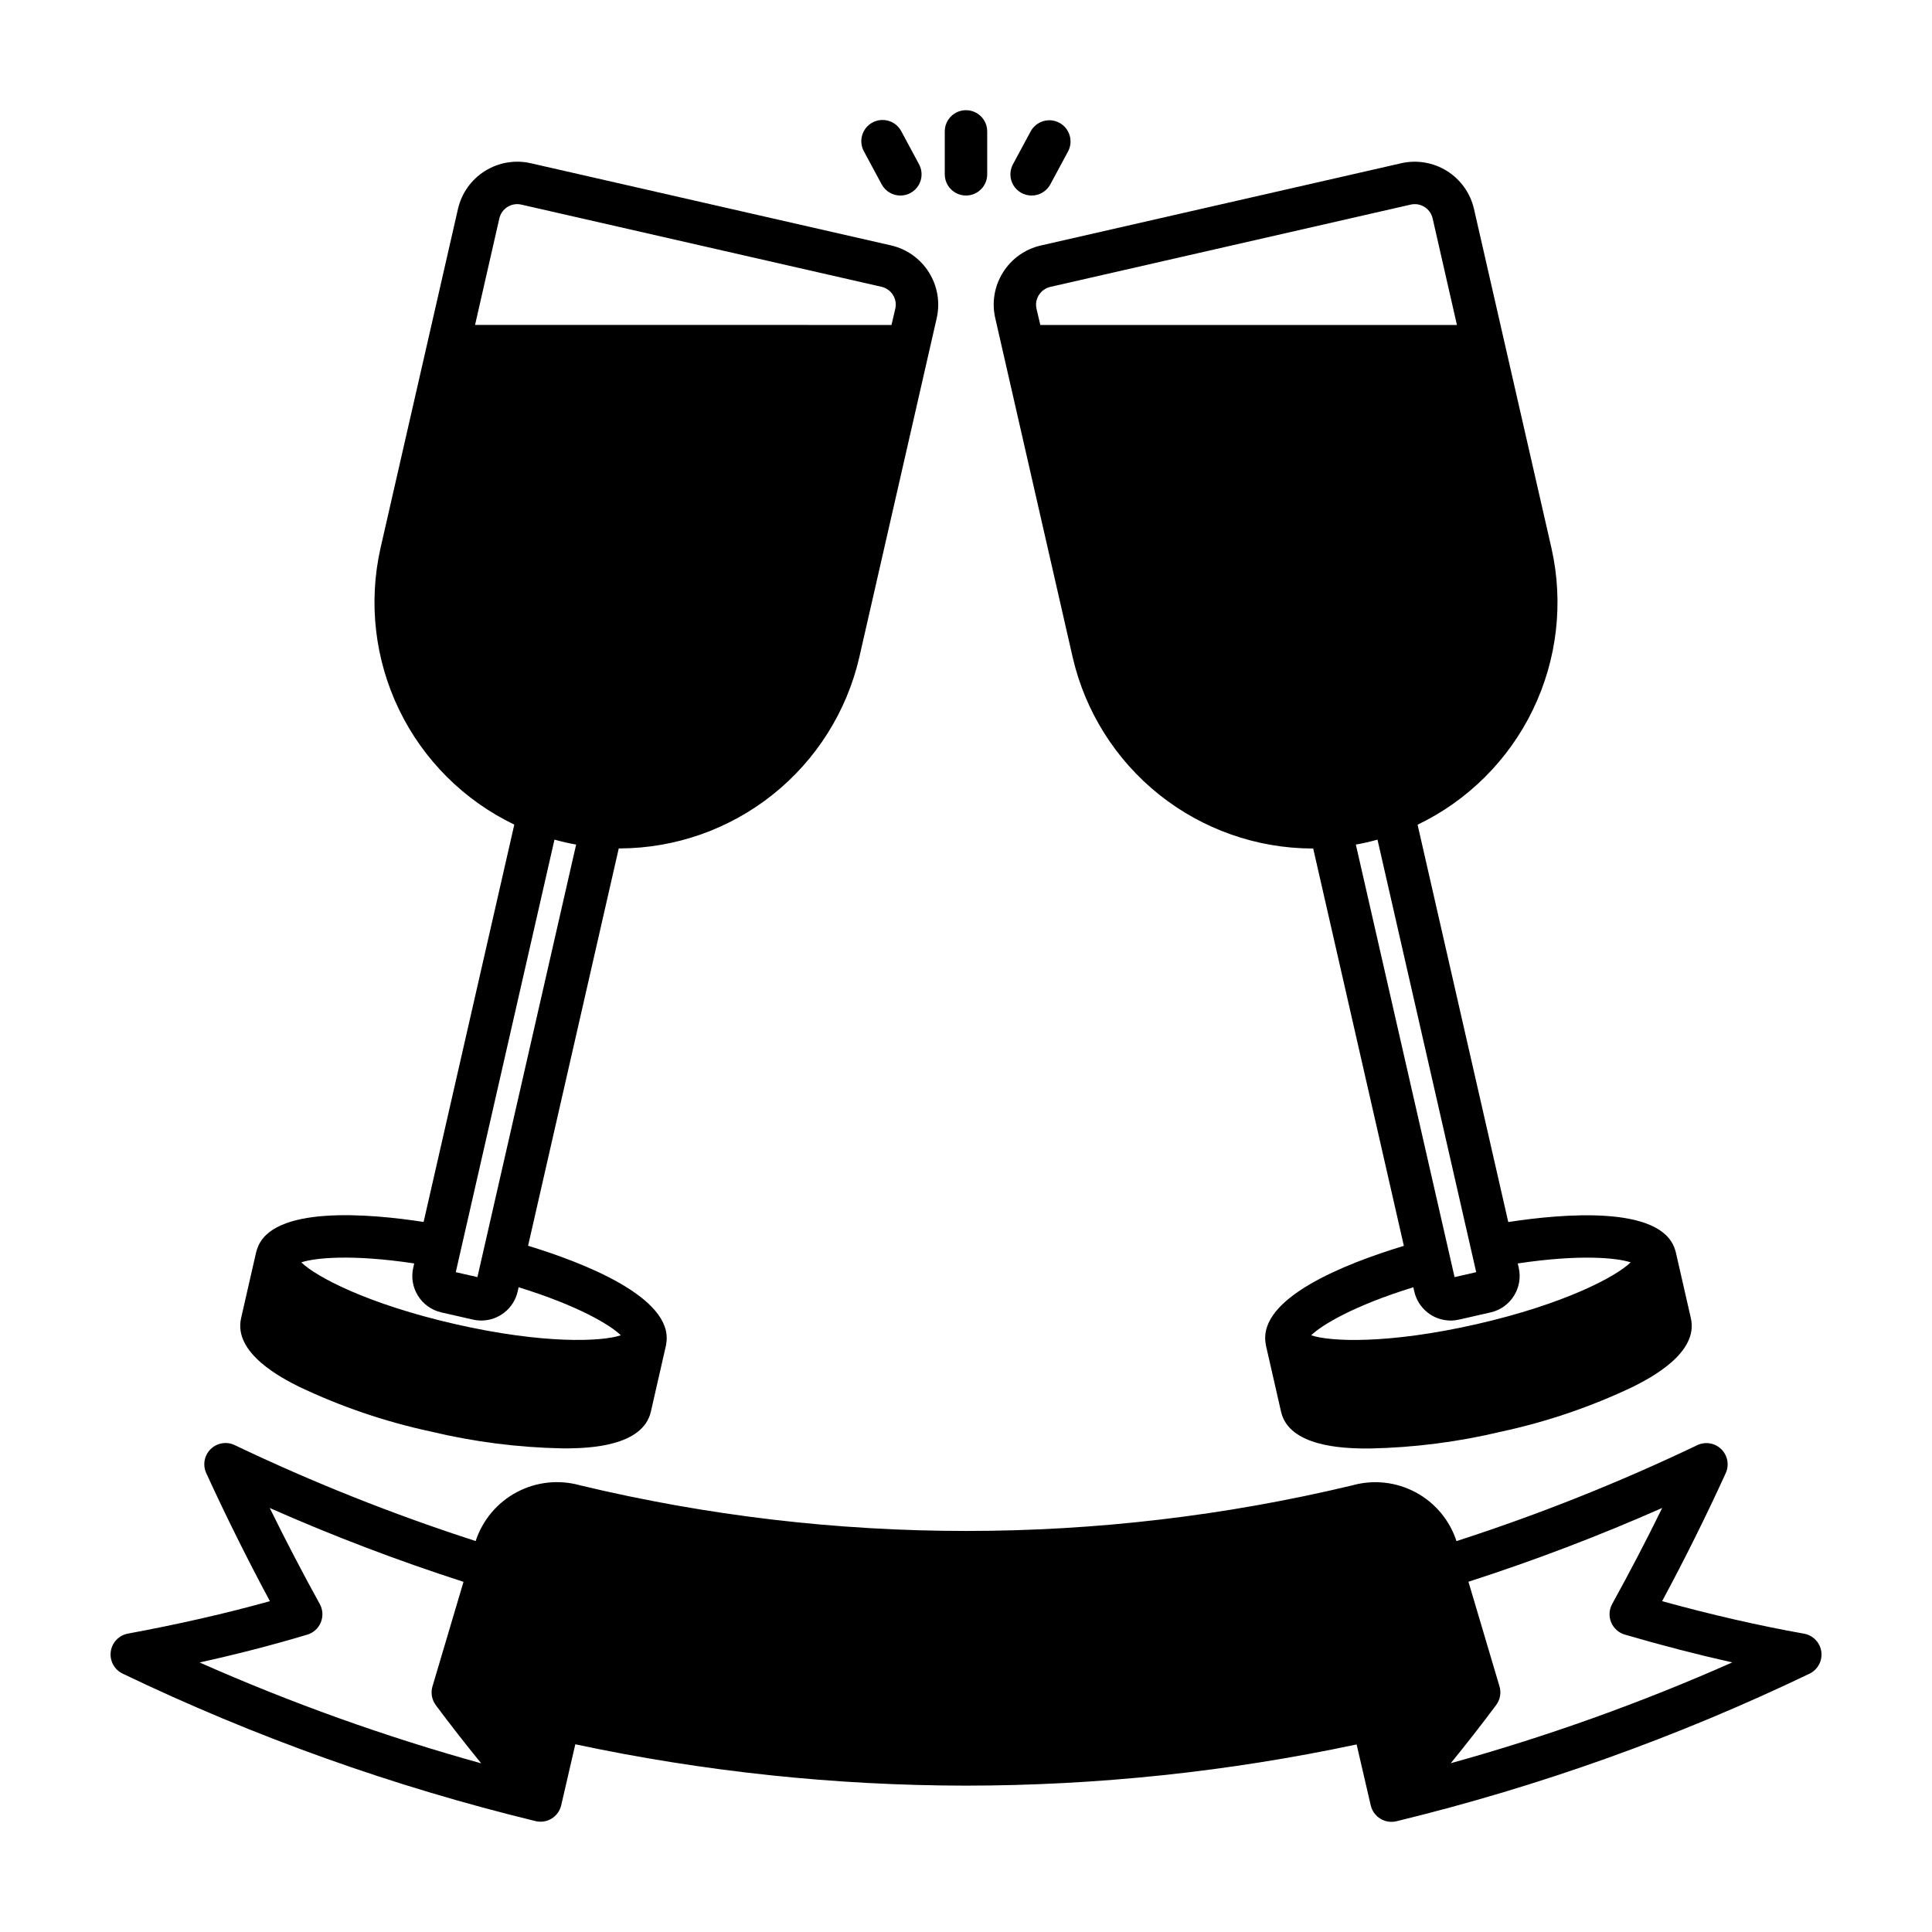
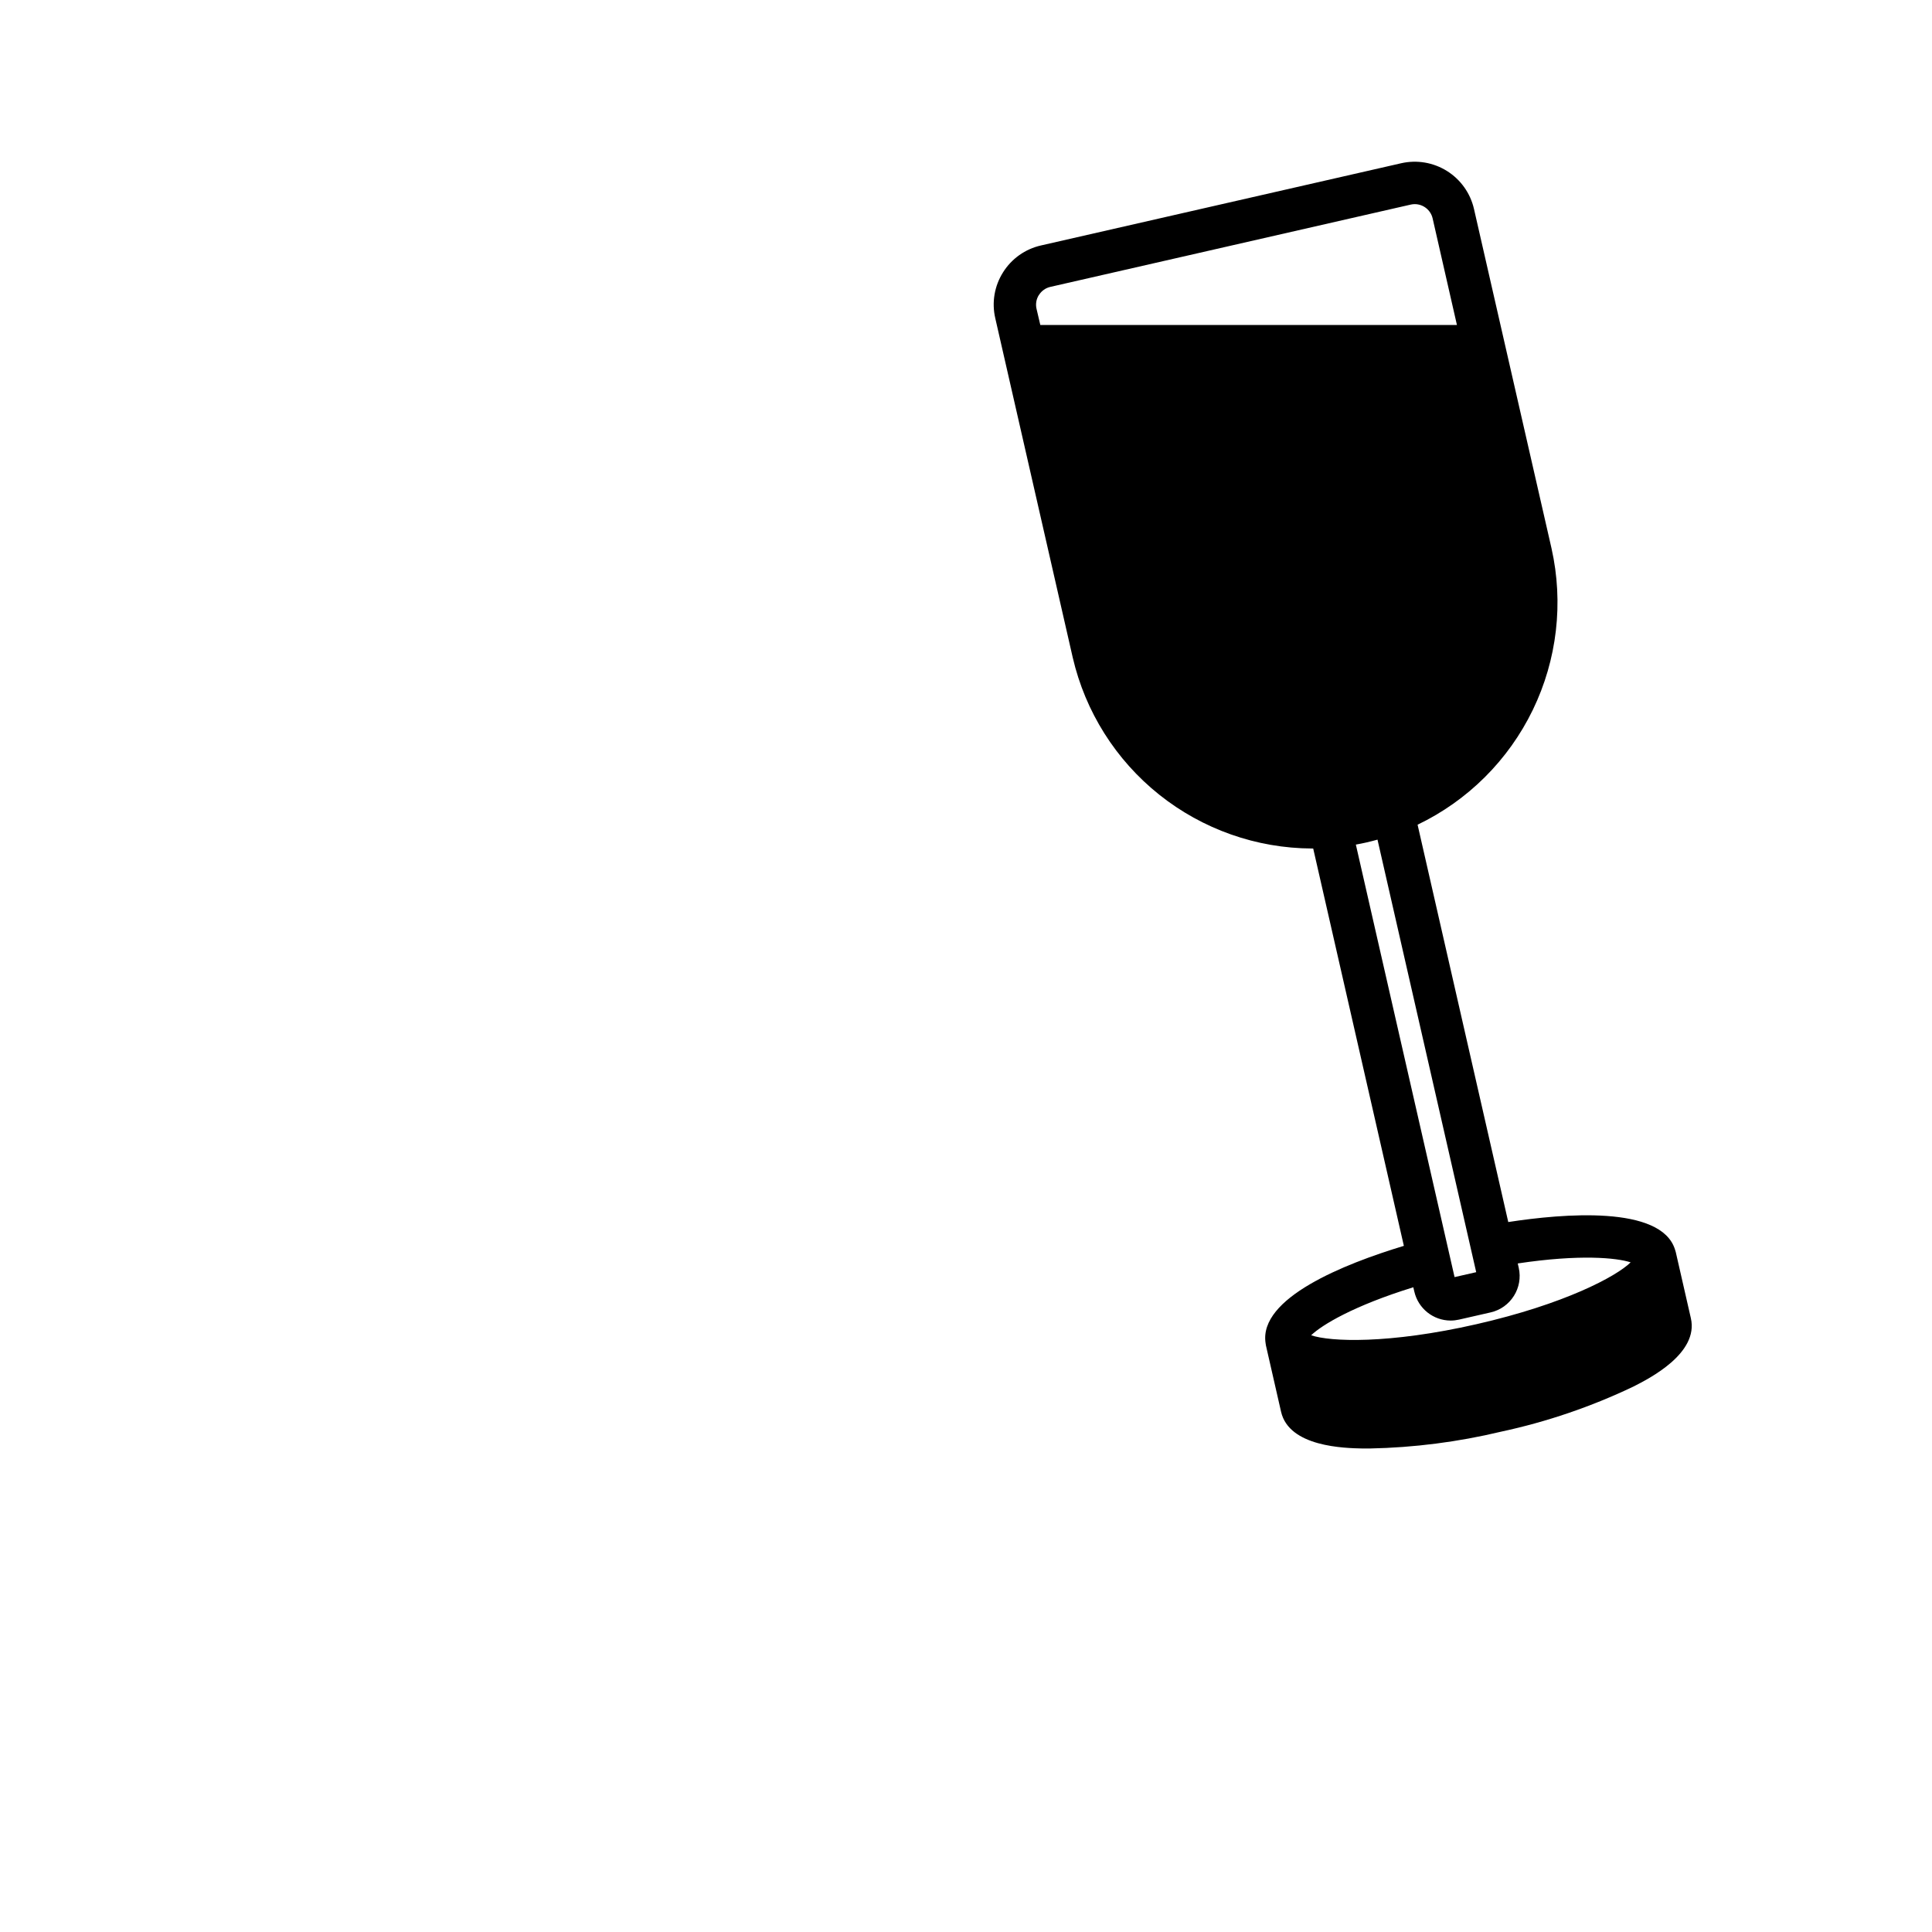
<svg xmlns="http://www.w3.org/2000/svg" fill="#000000" width="800px" height="800px" version="1.1" viewBox="144 144 512 512">
  <g>
-     <path d="m212.11 475.1c-0.086 0.227-0.156 0.457-0.215 0.691l-4 17.523c-2.133 9.336 10.965 15.98 15.266 18.137 11.164 5.32 22.906 9.32 34.996 11.918 11.43 2.738 23.117 4.234 34.867 4.465h1.832c4.82-0.102 19.504-0.402 21.633-9.738l3.996-17.523h0.004c0.051-0.234 0.086-0.473 0.105-0.711 1.777-12.176-22.535-21.422-36.648-25.719l24.031-105.3h0.328c14.719-0.066 28.98-5.094 40.488-14.27 11.504-9.18 19.578-21.969 22.91-36.301l20.535-89.953c0.945-4.16 0.207-8.523-2.062-12.137-2.266-3.613-5.871-6.184-10.027-7.144l-95.492-21.781c-4.16-0.949-8.527-0.207-12.141 2.059-3.617 2.266-6.184 5.875-7.144 10.031l-20.547 89.965c-3.231 14.418-1.484 29.504 4.957 42.801 6.438 13.297 17.195 24.02 30.512 30.418l-24.031 105.3c-14.398-2.227-40.461-4.496-44.152 7.269zm64.223-273.23c0.512-2.207 2.473-3.769 4.738-3.773 0.363 0 0.727 0.043 1.082 0.125l95.469 21.785c1.254 0.289 2.34 1.066 3.019 2.156 0.688 1.082 0.91 2.398 0.621 3.648l-1.008 4.309-110.36-0.004zm14.609 164.64c0.941 0.262 1.891 0.504 2.852 0.727 0.961 0.223 1.918 0.406 2.887 0.586l-26.16 114.62-5.738-1.305zm-21.598 127.2c0.73 0.164 1.473 0.246 2.219 0.246 4.606-0.012 8.594-3.199 9.621-7.688l0.258-1.133c15.855 4.898 24.262 9.996 27.086 12.723-5.09 1.723-20.559 2.367-43.867-2.949-23.305-5.316-36.965-12.594-40.809-16.375 3.723-1.234 13.508-2.18 29.922 0.289l-0.262 1.133c-1.207 5.324 2.121 10.617 7.441 11.84z" />
-     <path d="m382.61 195.82c1.98 0 3.812-1.043 4.828-2.742 1.012-1.699 1.055-3.805 0.117-5.547l-4.684-8.703c-0.691-1.336-1.891-2.34-3.332-2.785-1.441-0.441-2.996-0.289-4.324 0.422-1.324 0.715-2.309 1.934-2.731 3.379-0.422 1.445-0.246 3 0.488 4.316l4.684 8.699h0.004c0.977 1.824 2.883 2.961 4.949 2.961z" />
-     <path d="m622.08 576.94c-12.016-2.137-24.637-5.039-37.605-8.613 6.047-11.23 11.586-22.379 16.852-33.906v-0.004c0.992-2.156 0.527-4.703-1.168-6.367s-4.25-2.086-6.387-1.055c-20.676 9.879-41.984 18.371-63.789 25.414-1.805-5.547-5.688-10.184-10.832-12.934-5.144-2.754-11.152-3.414-16.77-1.84-67.258 16.113-137.37 16.113-204.62 0-5.629-1.59-11.656-0.941-16.82 1.809-5.164 2.75-9.066 7.391-10.887 12.949-21.82-7.047-43.148-15.535-63.84-25.418-2.137-1.031-4.691-0.609-6.387 1.055-1.695 1.664-2.16 4.211-1.168 6.367 5.285 11.531 10.832 22.672 16.867 33.93-11.723 3.266-24.113 6.09-37.656 8.602-2.379 0.453-4.203 2.383-4.519 4.785-0.32 2.398 0.934 4.734 3.113 5.797 35.02 16.816 71.703 29.922 109.45 39.098 1.461 0.359 3.004 0.113 4.285-0.672 1.277-0.789 2.188-2.059 2.527-3.523l3.742-16.164v0.004c34.035 7.25 68.734 10.926 103.54 10.961 34.789-0.023 69.48-3.684 103.51-10.922l3.742 16.164v-0.004c0.344 1.465 1.254 2.727 2.535 3.516 1.277 0.789 2.816 1.035 4.277 0.684 37.75-9.18 74.434-22.285 109.45-39.102 2.203-1.055 3.477-3.41 3.148-5.832s-2.184-4.352-4.59-4.777zm-425.18 7.633c10-2.211 19.434-4.648 28.531-7.375 1.629-0.488 2.949-1.688 3.594-3.262 0.641-1.574 0.539-3.352-0.277-4.84-4.695-8.516-9.07-16.93-13.262-25.457v-0.004c16.762 7.414 33.902 13.945 51.348 19.566l-8.223 27.711v-0.004c-0.426 1.441-0.262 2.996 0.465 4.312 0.031 0.059 0.082 0.109 0.109 0.168 0.09 0.176 0.191 0.344 0.309 0.504 3.871 5.188 7.898 10.34 12.035 15.418v-0.004c-25.496-7.078-50.438-16.012-74.629-26.734zm331.56 26.703c4.137-5.078 8.168-10.227 12.035-15.422v-0.004c0.109-0.145 0.207-0.297 0.289-0.457 0.039-0.066 0.09-0.121 0.133-0.191h-0.004c0.727-1.316 0.895-2.871 0.465-4.312l-8.223-27.711c17.445-5.621 34.586-12.148 51.348-19.555-4.18 8.523-8.566 16.941-13.262 25.453l0.004-0.004c-0.824 1.496-0.926 3.285-0.273 4.863 0.652 1.574 1.984 2.773 3.621 3.25 9.68 2.832 19.207 5.297 28.48 7.371-24.184 10.715-49.121 19.645-74.609 26.715z" />
-     <path d="m405.62 190.19v-11.367c0-3.102-2.516-5.621-5.621-5.621s-5.625 2.519-5.625 5.621v11.367c0 3.106 2.519 5.625 5.625 5.625s5.621-2.519 5.621-5.625z" />
-     <path d="m417.39 195.82c2.07 0 3.977-1.137 4.957-2.961l4.684-8.699c1.473-2.734 0.449-6.144-2.285-7.617-2.734-1.473-6.144-0.449-7.617 2.285l-4.684 8.699-0.004 0.004c-0.938 1.742-0.895 3.848 0.117 5.547 1.016 1.699 2.848 2.742 4.828 2.742z" />
    <path d="m409.82 216.17c-2.285 3.609-3.031 7.984-2.066 12.145l20.535 89.957v-0.004c3.328 14.34 11.398 27.137 22.906 36.32 11.504 9.18 25.773 14.211 40.492 14.277h0.324l24.027 105.3c-15.852 4.801-38.477 13.824-36.648 25.77 0.023 0.227 0.059 0.449 0.105 0.672l4 17.523c2.133 9.336 16.812 9.637 21.633 9.738h1.832 0.004c11.75-0.23 23.438-1.73 34.867-4.465 12.09-2.598 23.836-6.602 35-11.926 4.301-2.18 17.398-8.828 15.266-18.137l-4-17.523c-0.055-0.234-0.125-0.465-0.211-0.691-3.691-11.766-29.754-9.496-44.18-7.269l-24.031-105.3c13.324-6.394 24.09-17.121 30.535-30.422 6.445-13.301 8.195-28.398 4.957-42.82l-20.551-89.965c-0.961-4.156-3.527-7.762-7.141-10.027s-7.977-3.008-12.137-2.062l-95.48 21.793c-4.16 0.938-7.777 3.504-10.039 7.117zm136.66 263.79-0.262-1.133c16.414-2.469 26.199-1.512 29.922-0.289-3.84 3.754-17.496 11.055-40.809 16.375-23.312 5.32-38.793 4.672-43.863 2.949 2.82-2.719 11.215-7.82 27.078-12.723l0.258 1.133h0.004c1.027 4.492 5.016 7.676 9.621 7.691 0.746 0 1.488-0.086 2.215-0.25l8.387-1.914h0.004c5.32-1.219 8.648-6.516 7.445-11.84zm-11.27 1.18-5.734 1.305-26.16-114.62c0.969-0.176 1.93-0.363 2.887-0.586 0.957-0.223 1.906-0.465 2.848-0.727zm-115.88-258.96c0.68-1.094 1.766-1.867 3.023-2.152l95.492-21.805c0.352-0.082 0.715-0.125 1.082-0.125 2.258 0.004 4.219 1.562 4.731 3.762l6.445 28.266h-110.41l-1.008-4.312c-0.285-1.258-0.055-2.574 0.645-3.66z" />
  </g>
</svg>